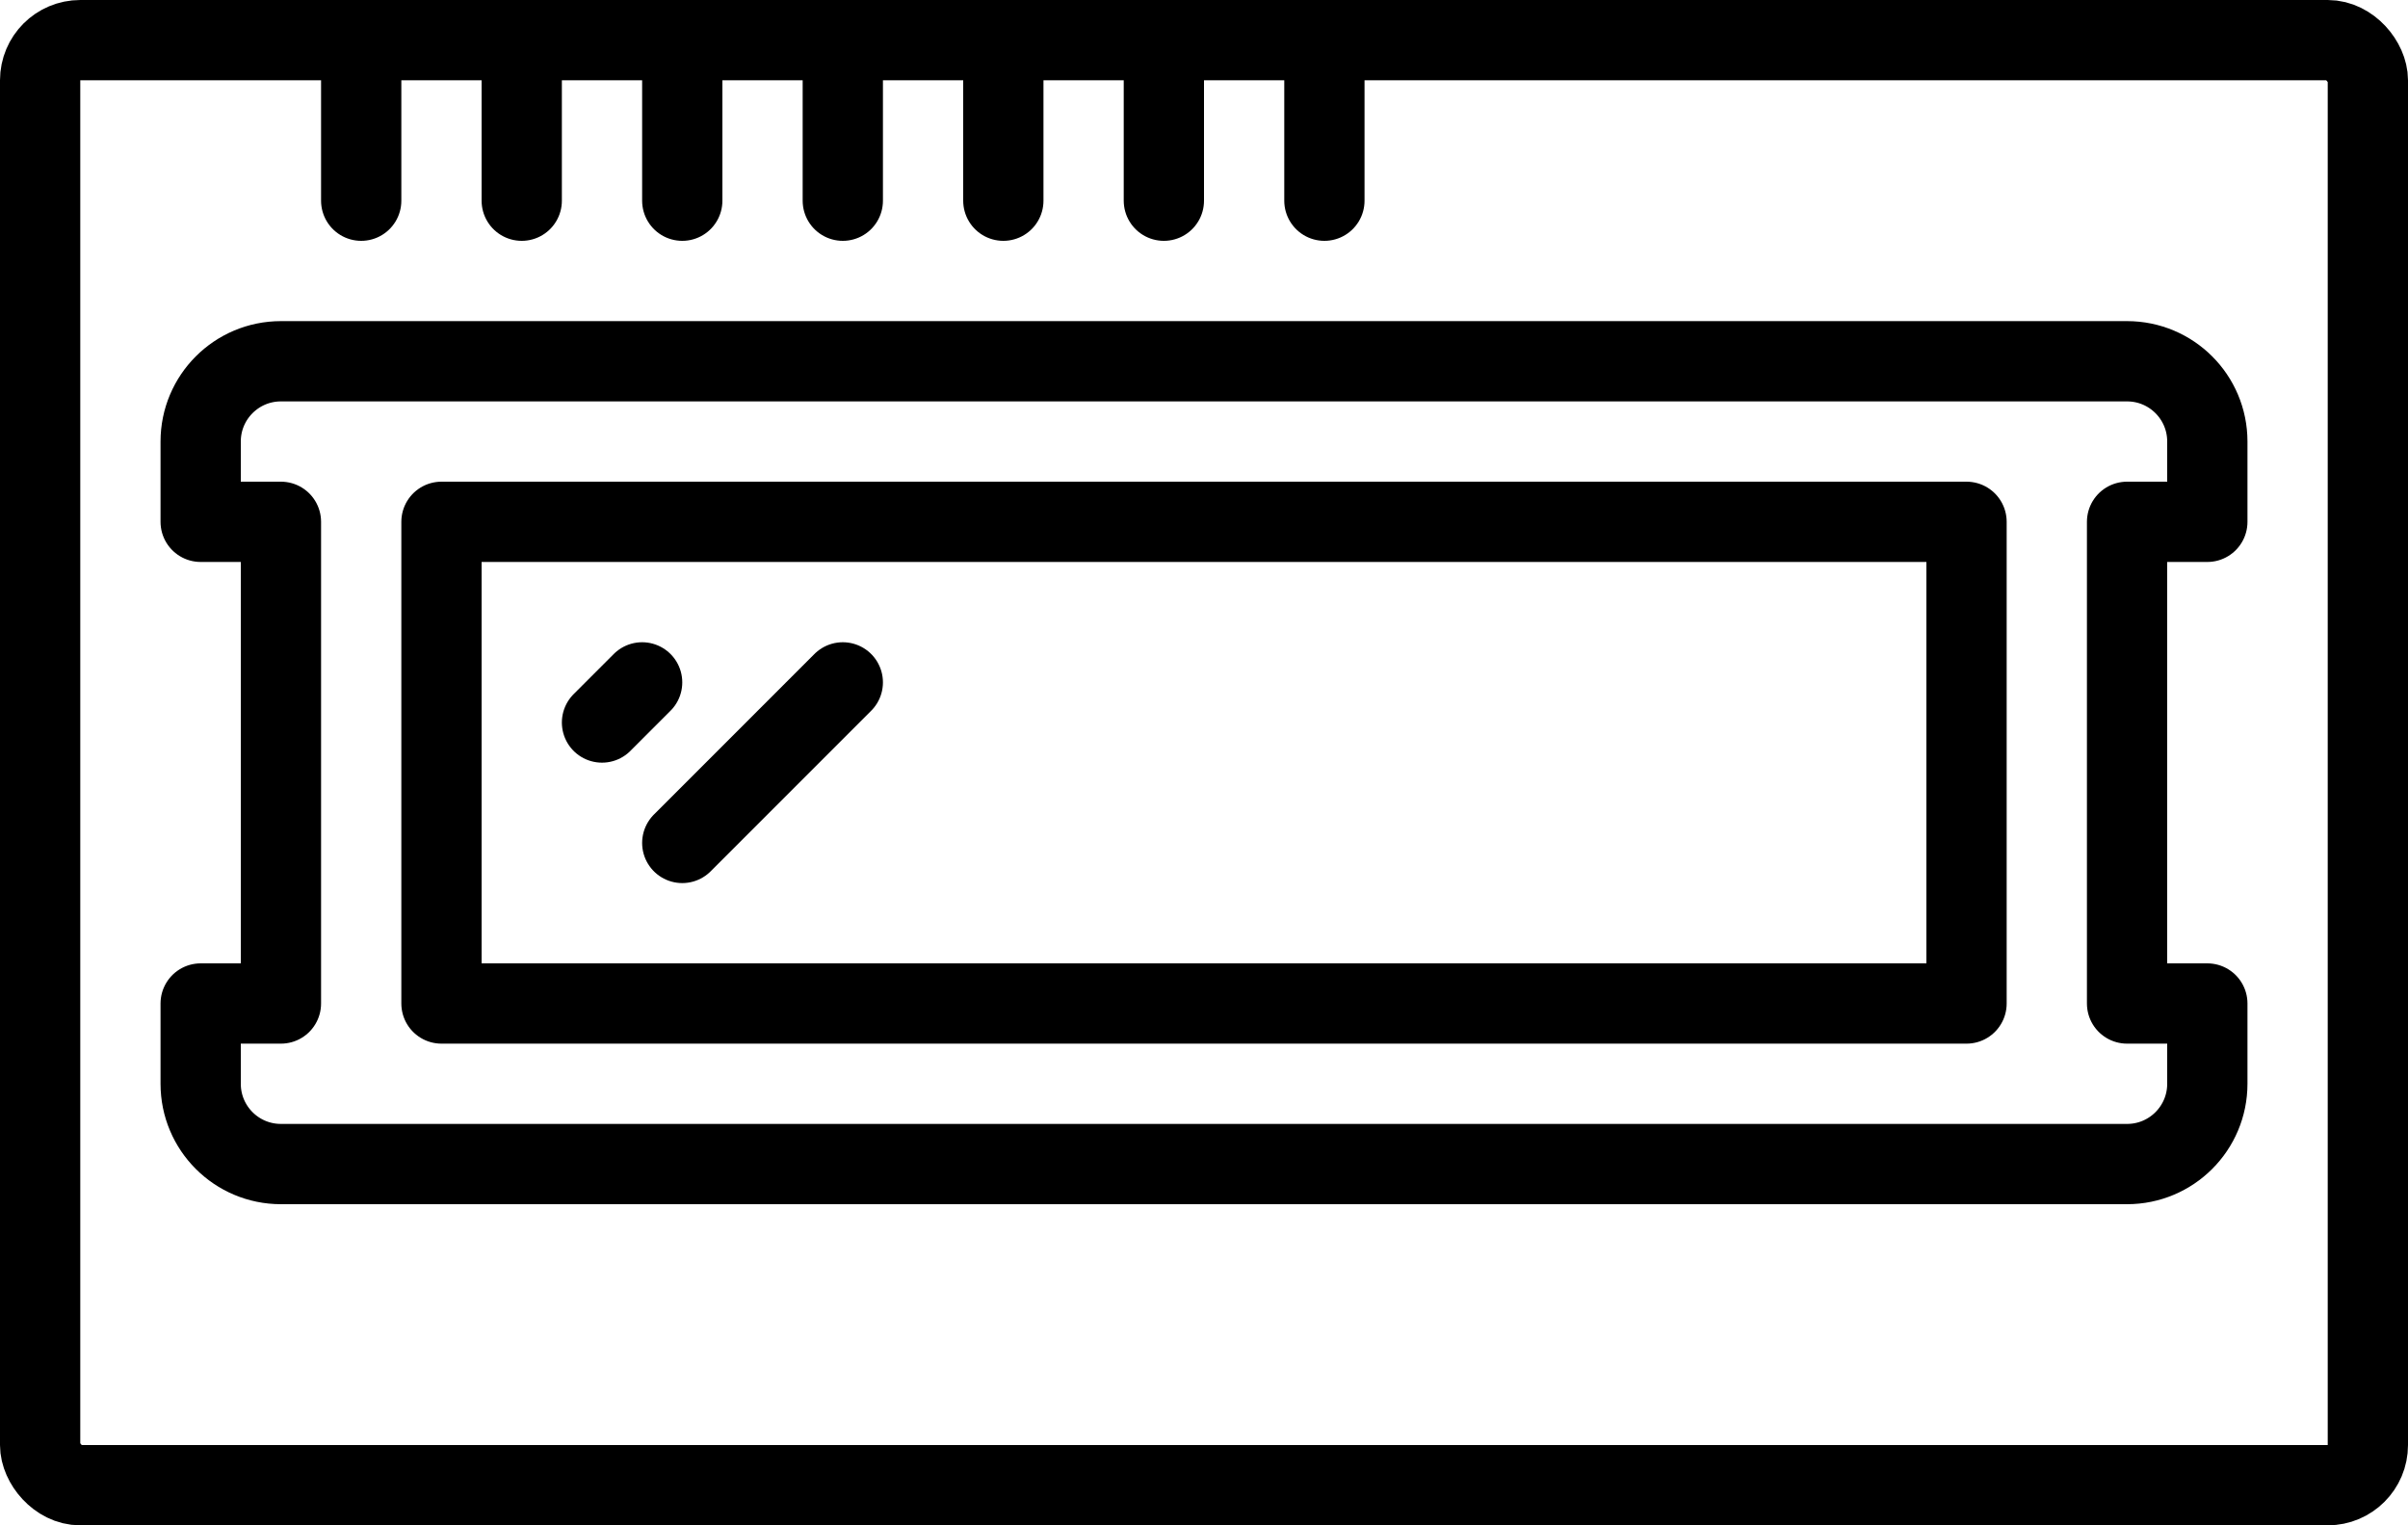
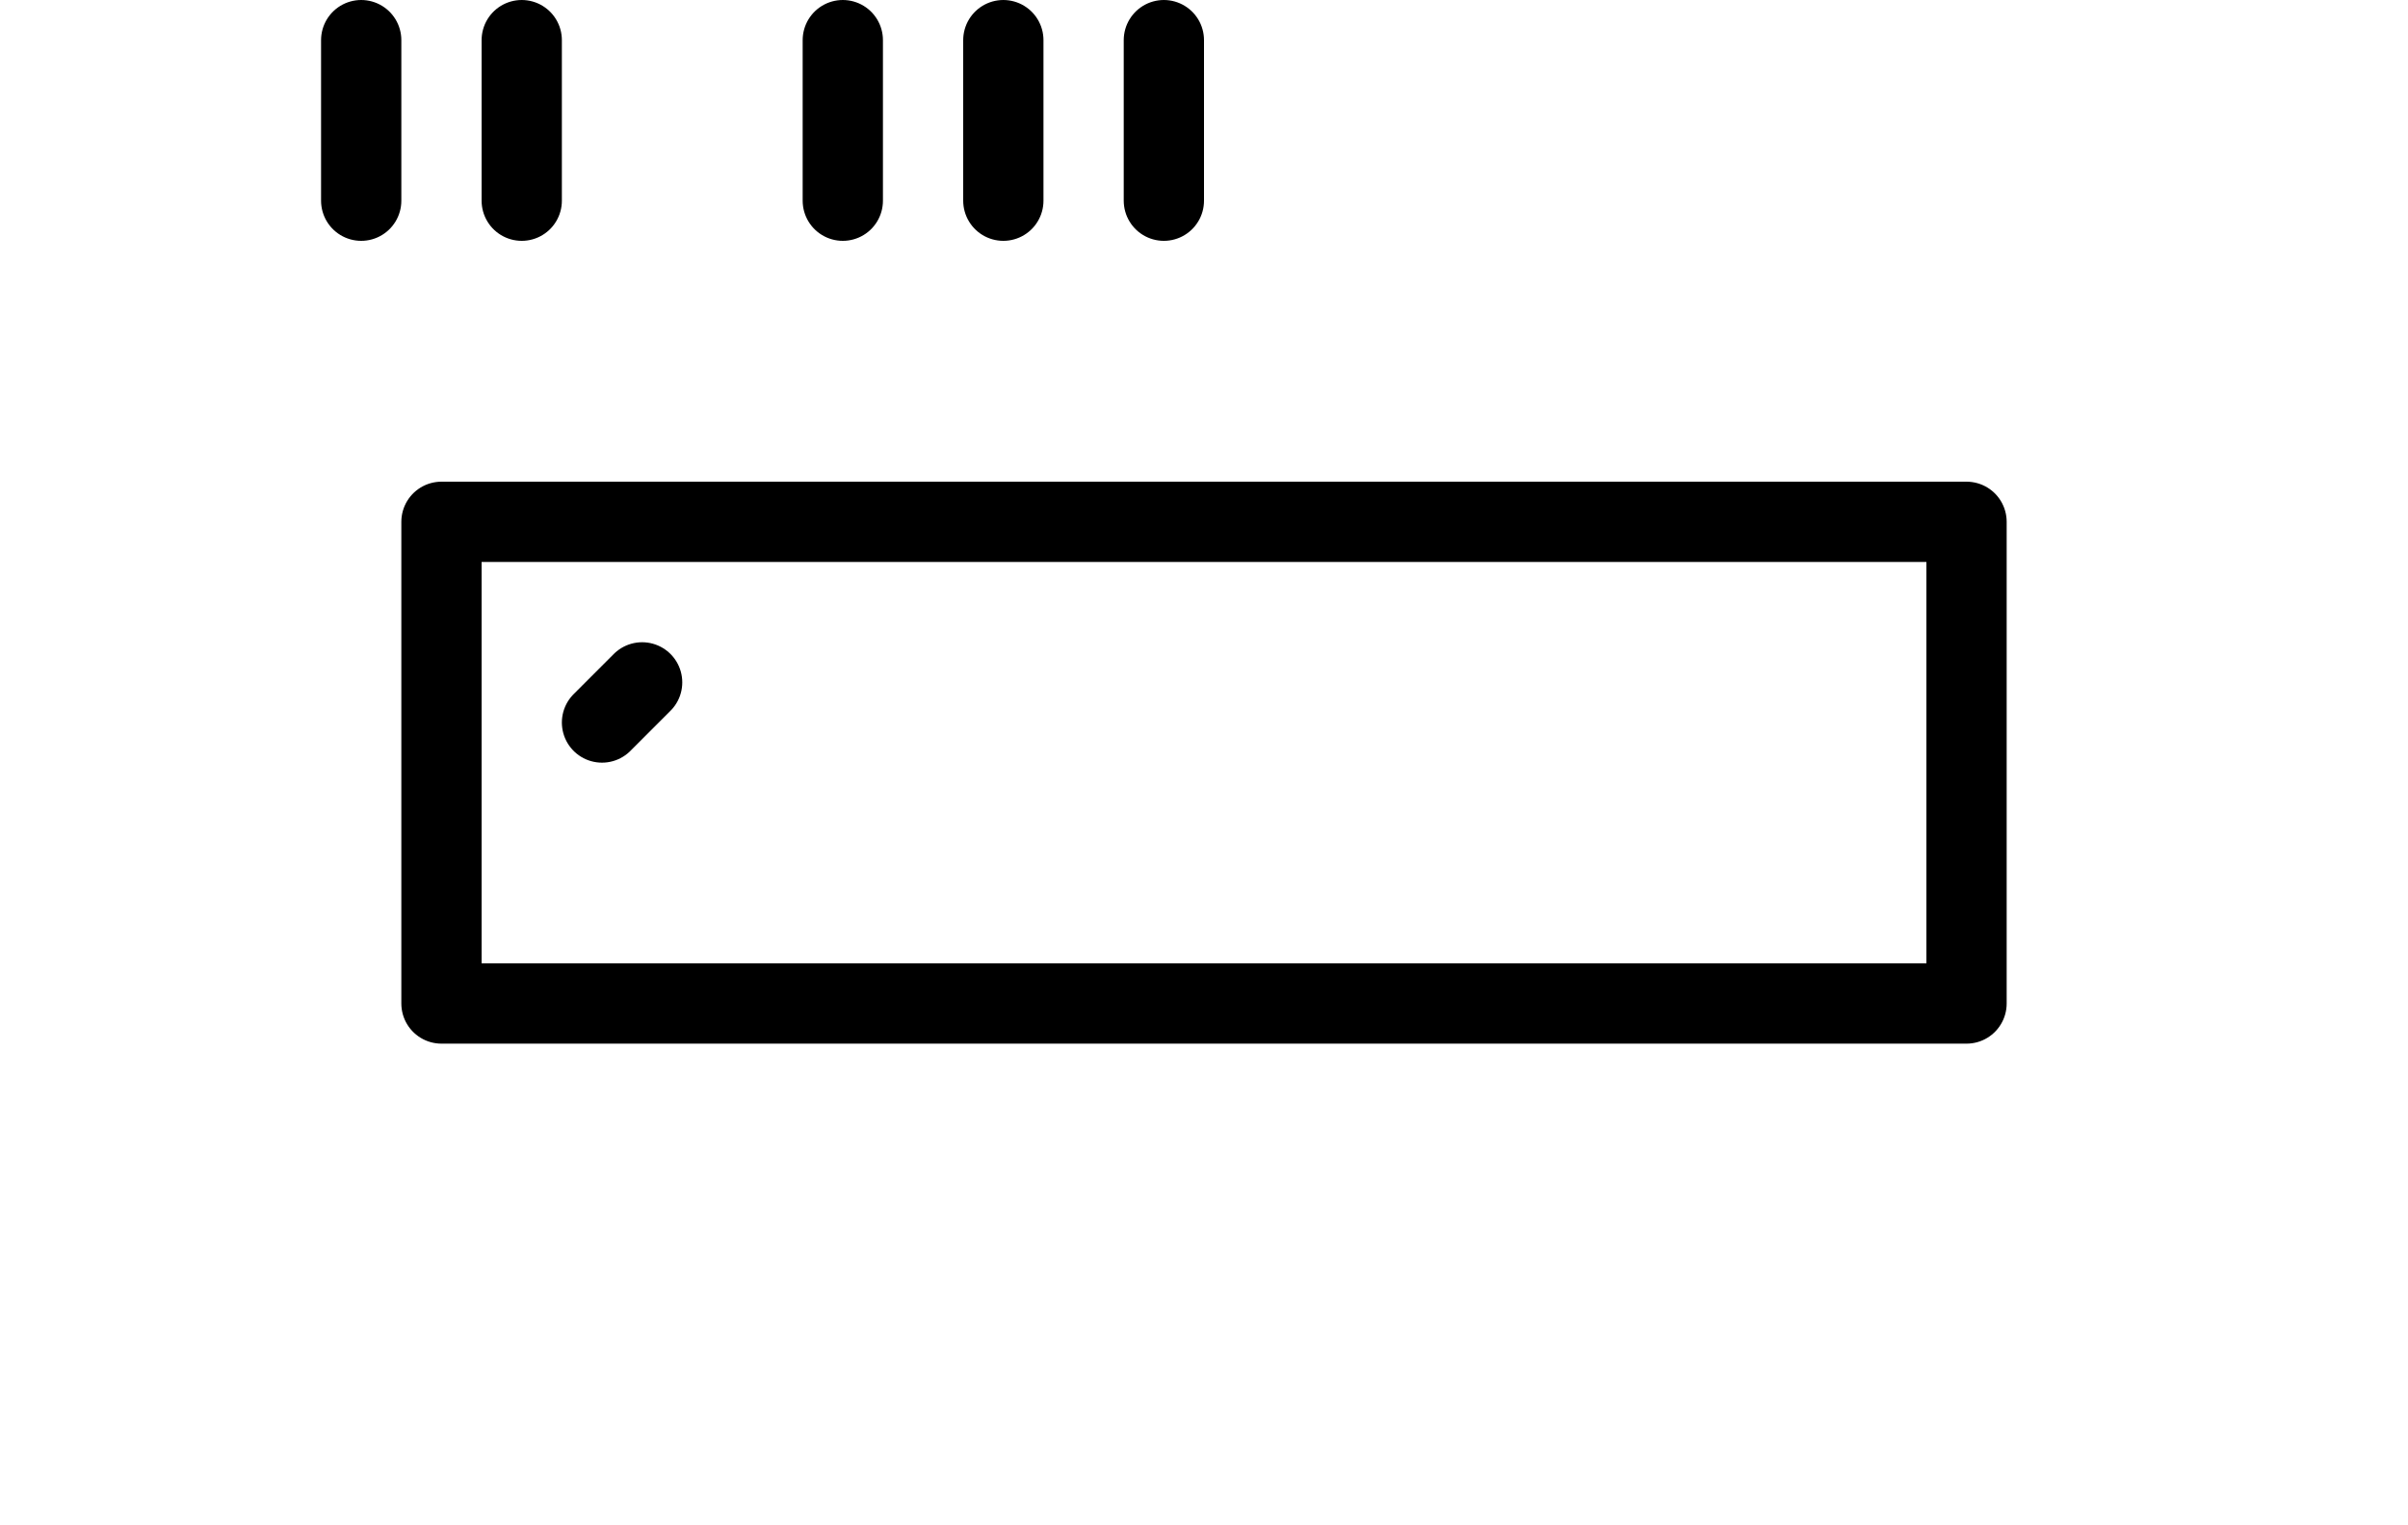
<svg xmlns="http://www.w3.org/2000/svg" width="60px" height="38px" viewBox="0 0 60 38" version="1.1">
  <title>081 - LCD Screen</title>
  <desc>Created with Sketch.</desc>
  <defs />
  <g id="Page-1" stroke="none" stroke-width="1" fill="none" fill-rule="evenodd" stroke-linecap="round" stroke-linejoin="round">
    <g id="081---LCD-Screen" transform="translate(1, 1)" stroke="#000000" stroke-width="2">
-       <rect id="Rectangle-path" x="0" y="0" width="58" height="36" rx="1" />
-       <path d="M52,12 L52,24 L54,24 L54,26 C54,27.105 53.105,28 52,28 L6,28 C4.895,28 4,27.105 4,26 L4,24 L6,24 L6,12 L4,12 L4,10 C4,8.895 4.895,8 6,8 L52,8 C53.105,8 54,8.895 54,10 L54,12 L52,12 Z" id="Shape" />
      <rect id="Rectangle-path" transform="translate(29, 18) rotate(90) translate(-29, -18) " x="23" y="-1" width="12" height="38" />
      <path d="M8,0 L8,4" id="Shape" />
      <path d="M12,0 L12,4" id="Shape" />
-       <path d="M16,0 L16,4" id="Shape" />
      <path d="M20,0 L20,4" id="Shape" />
      <path d="M24,0 L24,4" id="Shape" />
      <path d="M28,0 L28,4" id="Shape" />
-       <path d="M32,0 L32,4" id="Shape" />
      <path d="M15,16 L14,17" id="Shape" />
-       <path d="M20,16 L16,20" id="Shape" />
    </g>
  </g>
</svg>